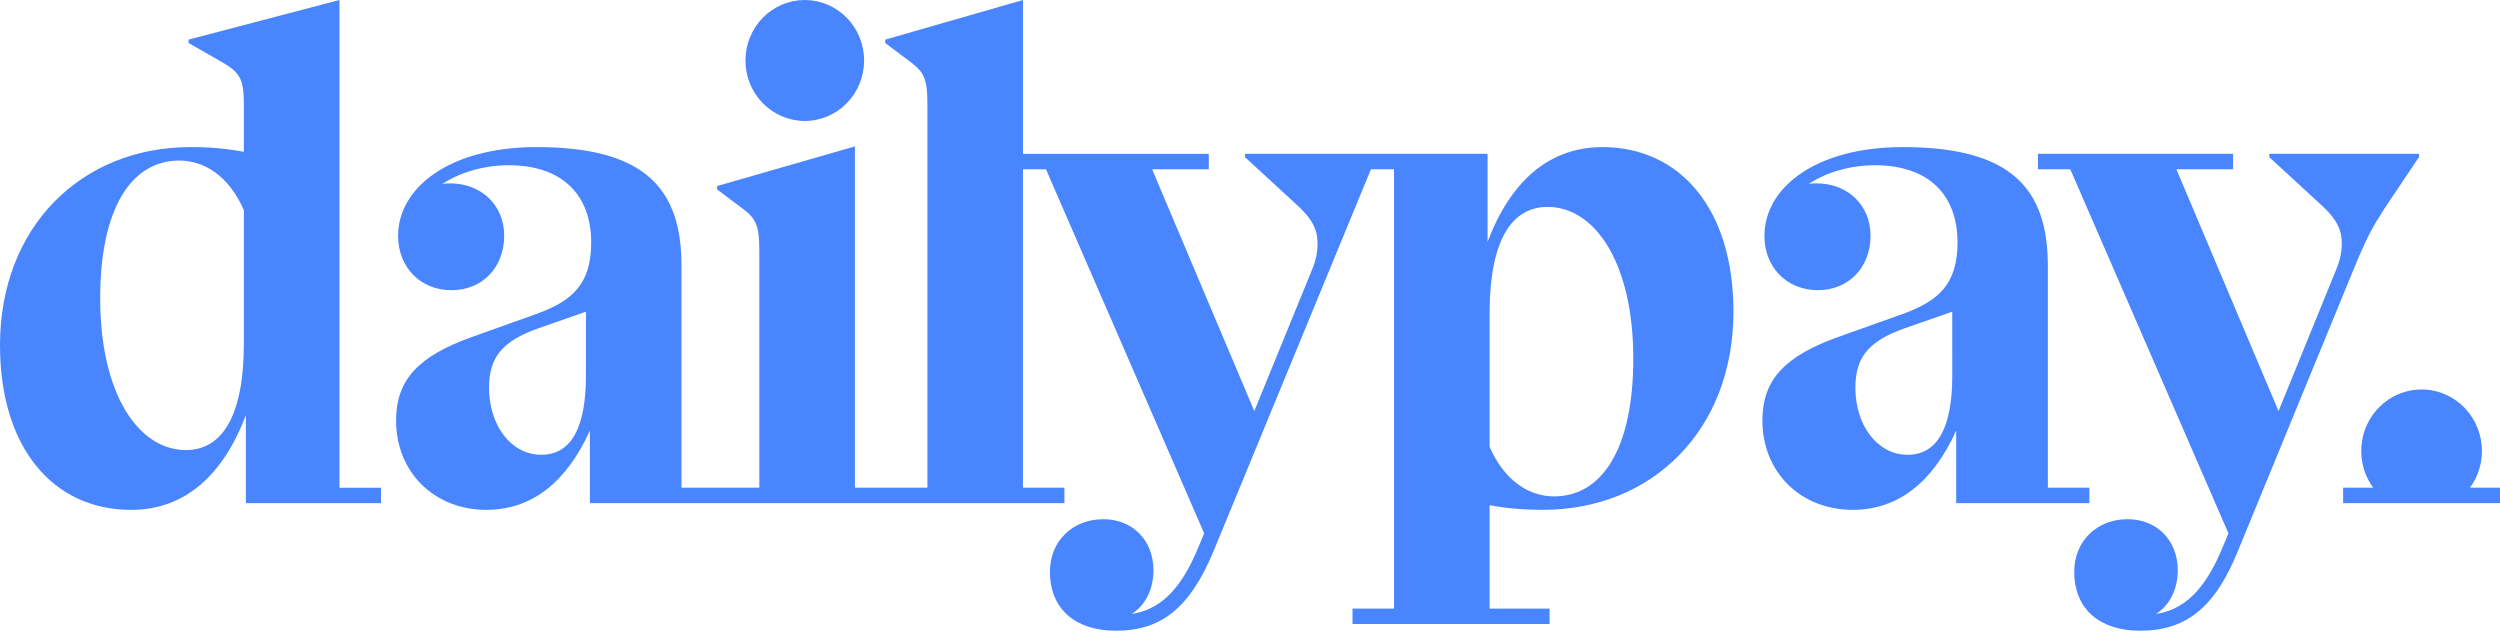
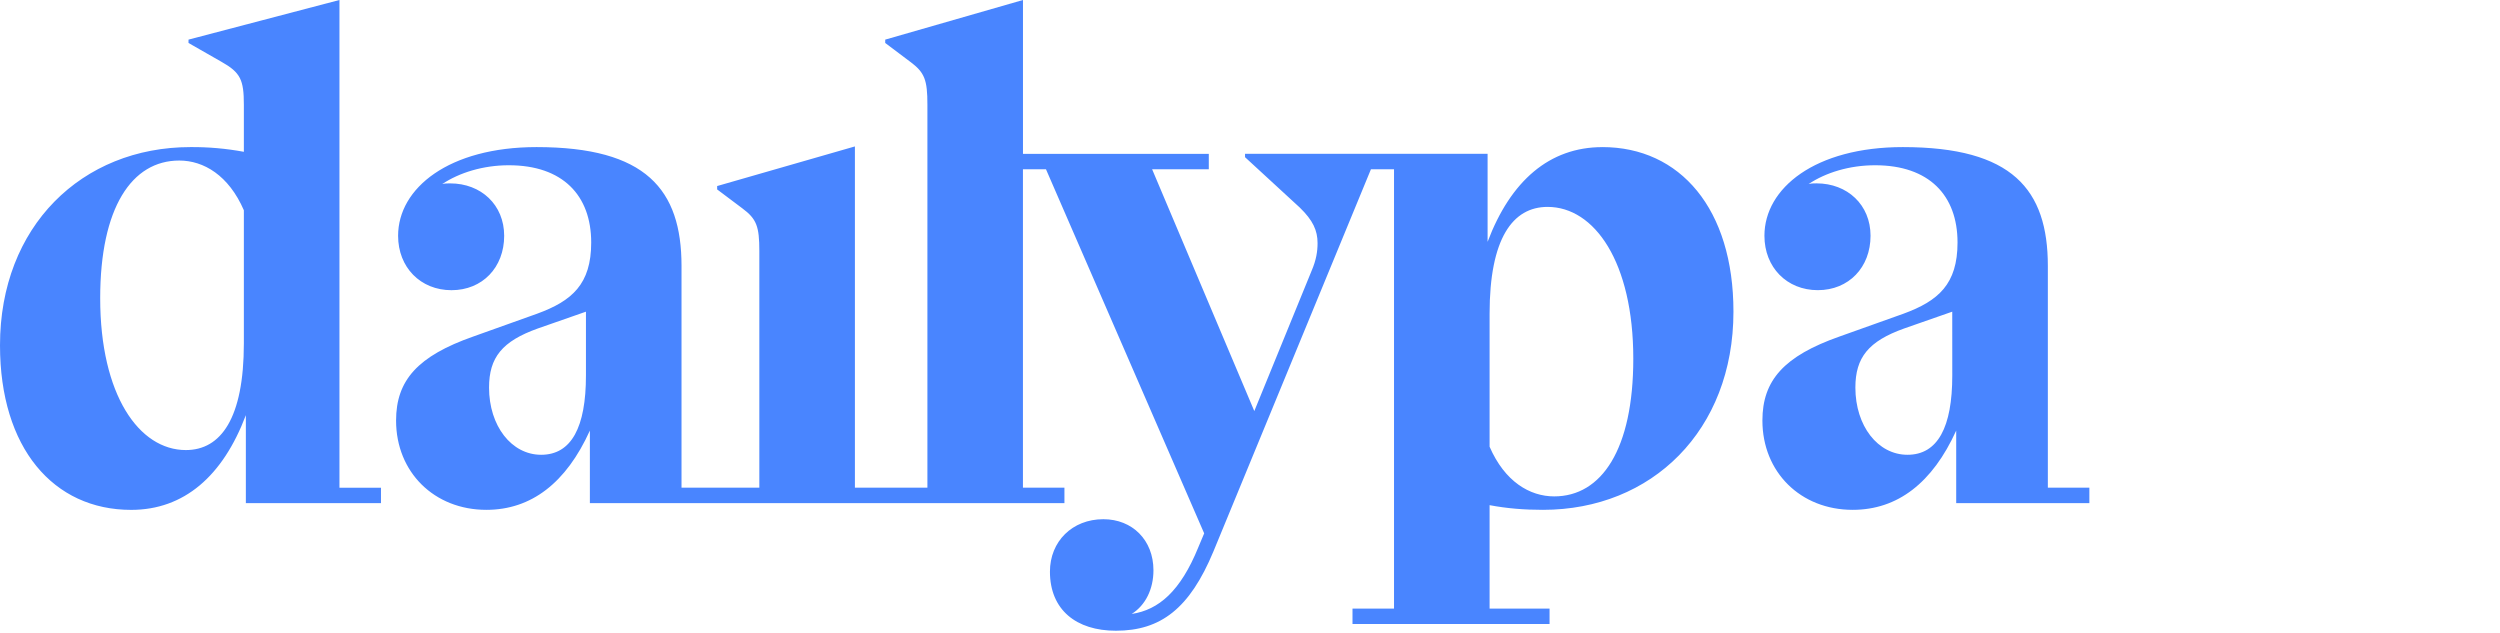
<svg xmlns="http://www.w3.org/2000/svg" width="79" height="20" viewBox="0 0 79 20" fill="none">
  <g clip-path="url(#clip0_7_1864)">
    <path d="M10.726 0L5.957 1.252V1.358L6.998 1.953C7.602 2.293 7.706 2.526 7.706 3.311V4.797C7.15 4.694 6.585 4.644 6.019 4.648C2.582 4.649 0 7.154 0 10.911C0 14.159 1.687 16.112 4.145 16.112C5.811 16.112 7.04 15.05 7.769 13.119V15.9H12.039V15.412H10.727V0H10.726ZM7.706 10.847C7.706 13.224 6.977 14.222 5.873 14.222C4.394 14.222 3.166 12.482 3.166 9.425C3.166 6.559 4.165 5.073 5.665 5.073C6.436 5.073 7.227 5.541 7.706 6.644V10.847ZM50.633 4.649C48.967 4.649 47.737 5.71 47.008 7.642V4.861H39.343V4.967L41.073 6.559C41.489 6.963 41.635 7.281 41.635 7.684C41.635 7.939 41.594 8.215 41.448 8.554L39.636 12.99L36.407 5.349H38.198V4.862H32.326V0L27.973 1.252V1.358L28.764 1.953C29.222 2.293 29.306 2.526 29.306 3.311V15.411H27.015V4.627L22.662 5.879V5.986L23.453 6.58C23.911 6.919 23.995 7.153 23.995 7.939V15.411H21.536V8.405C21.536 5.985 20.411 4.648 16.954 4.648C14.185 4.649 12.58 5.944 12.58 7.451C12.58 8.449 13.288 9.17 14.267 9.17C15.246 9.17 15.932 8.449 15.932 7.451C15.932 6.474 15.204 5.795 14.225 5.795C14.142 5.795 14.058 5.795 13.974 5.816C14.516 5.456 15.266 5.222 16.078 5.222C17.786 5.222 18.682 6.177 18.682 7.663C18.682 8.979 18.078 9.51 16.973 9.913L14.953 10.635C13.204 11.25 12.516 12.015 12.516 13.289C12.516 14.923 13.724 16.111 15.369 16.111C16.786 16.111 17.89 15.262 18.64 13.606V15.899H33.636V15.411H32.325V5.349H33.053L38.052 16.854L37.865 17.299C37.303 18.68 36.615 19.274 35.761 19.401C36.199 19.125 36.449 18.615 36.449 18.021C36.449 17.066 35.782 16.407 34.866 16.407C33.886 16.407 33.178 17.108 33.178 18.063C33.178 19.273 34.012 19.931 35.262 19.931C36.678 19.931 37.594 19.23 38.344 17.426L43.322 5.348H44.051V19.231H42.739V19.719H48.966V19.231H47.071V15.963C47.633 16.069 48.175 16.111 48.758 16.111C52.194 16.111 54.777 13.606 54.777 9.849C54.778 6.601 53.091 4.648 50.633 4.648L50.633 4.649ZM18.516 11.866C18.516 13.5 18.058 14.371 17.1 14.371C16.163 14.371 15.454 13.458 15.454 12.248C15.454 11.293 15.87 10.783 16.995 10.38L18.516 9.849L18.516 11.866ZM49.112 15.686C48.342 15.686 47.55 15.22 47.071 14.116V9.913C47.071 7.536 47.8 6.538 48.904 6.538C50.383 6.538 51.612 8.278 51.612 11.335C51.612 14.2 50.611 15.686 49.112 15.686ZM66.024 15.899V15.411H64.712V8.405C64.712 5.985 63.587 4.648 60.13 4.648C57.36 4.648 55.756 5.943 55.756 7.45C55.756 8.448 56.464 9.169 57.443 9.169C58.422 9.169 59.109 8.448 59.109 7.45C59.109 6.474 58.38 5.794 57.401 5.794C57.317 5.794 57.234 5.794 57.151 5.816C57.692 5.455 58.441 5.222 59.254 5.222C60.962 5.222 61.858 6.176 61.858 7.663C61.858 8.979 61.253 9.509 60.15 9.913L58.129 10.634C56.38 11.25 55.692 12.014 55.692 13.288C55.692 14.922 56.9 16.111 58.545 16.111C59.962 16.111 61.066 15.261 61.816 13.606V15.898H66.024V15.899ZM61.692 11.866C61.692 13.5 61.234 14.371 60.276 14.371C59.339 14.371 58.63 13.458 58.63 12.248C58.63 11.293 59.046 10.783 60.171 10.38L61.691 9.849L61.692 11.866Z" fill="#4985FF" />
-     <path d="M75.355 6.58L76.438 4.967V4.86H71.71V4.967L73.439 6.558C73.855 6.962 74.001 7.28 74.001 7.684C74.001 7.938 73.96 8.171 73.835 8.49L72.002 12.99L68.774 5.349H70.565V4.861H64.4V5.349H65.421L70.419 16.853L70.232 17.299C69.67 18.679 68.983 19.274 68.129 19.401C68.566 19.125 68.817 18.615 68.817 18.021C68.817 17.066 68.15 16.407 67.233 16.407C66.254 16.407 65.546 17.108 65.546 18.063C65.546 19.273 66.38 19.931 67.629 19.931C69.046 19.931 69.982 19.23 70.712 17.426L74.357 8.553C74.793 7.493 74.959 7.196 75.355 6.58ZM78.052 15.41C78.263 15.121 78.391 14.778 78.421 14.419C78.452 14.06 78.384 13.7 78.225 13.378C78.067 13.056 77.823 12.786 77.523 12.597C77.222 12.408 76.875 12.307 76.522 12.307C76.168 12.307 75.822 12.408 75.521 12.597C75.22 12.786 74.977 13.056 74.818 13.378C74.659 13.7 74.592 14.06 74.623 14.419C74.653 14.778 74.781 15.121 74.992 15.41H74.043V15.899H79V15.411H78.052V15.41ZM25.431 3.822C25.928 3.822 26.405 3.62 26.757 3.262C27.108 2.904 27.306 2.418 27.306 1.911C27.306 1.404 27.108 0.918 26.757 0.56C26.405 0.201 25.928 0 25.431 0C24.934 0 24.457 0.201 24.105 0.56C23.754 0.918 23.556 1.404 23.556 1.911C23.556 2.418 23.754 2.904 24.105 3.262C24.457 3.62 24.934 3.822 25.431 3.822Z" fill="#4985FF" />
  </g>
  <defs>
    <clipPath id="clip0_7_1864">
      <rect width="79" height="20" fill="white" />
    </clipPath>
  </defs>
</svg>